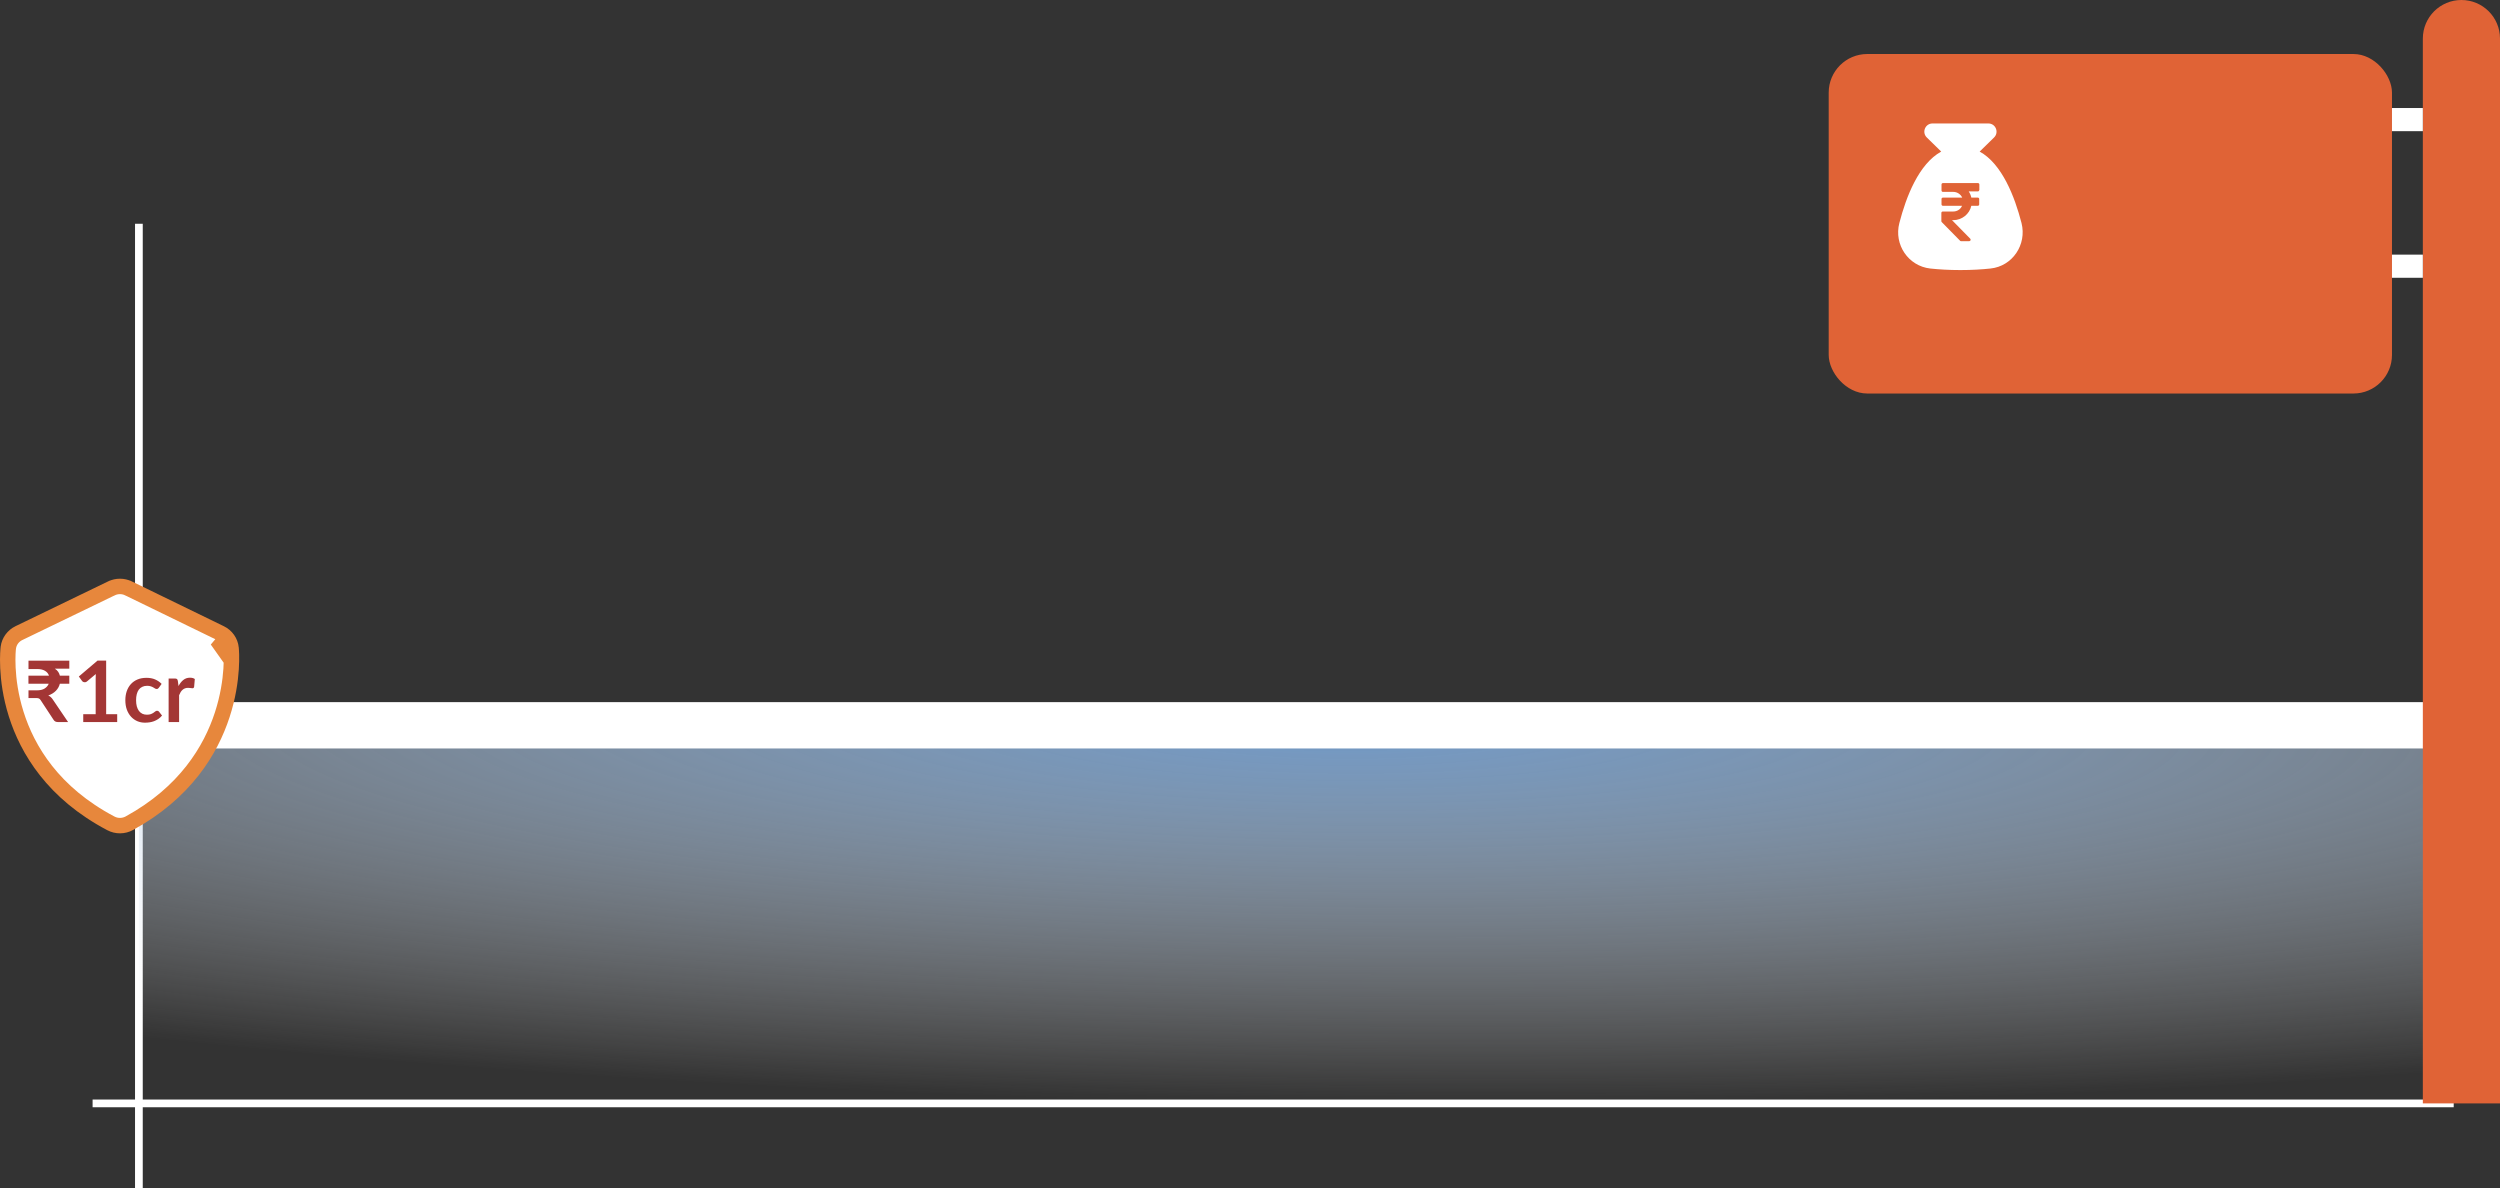
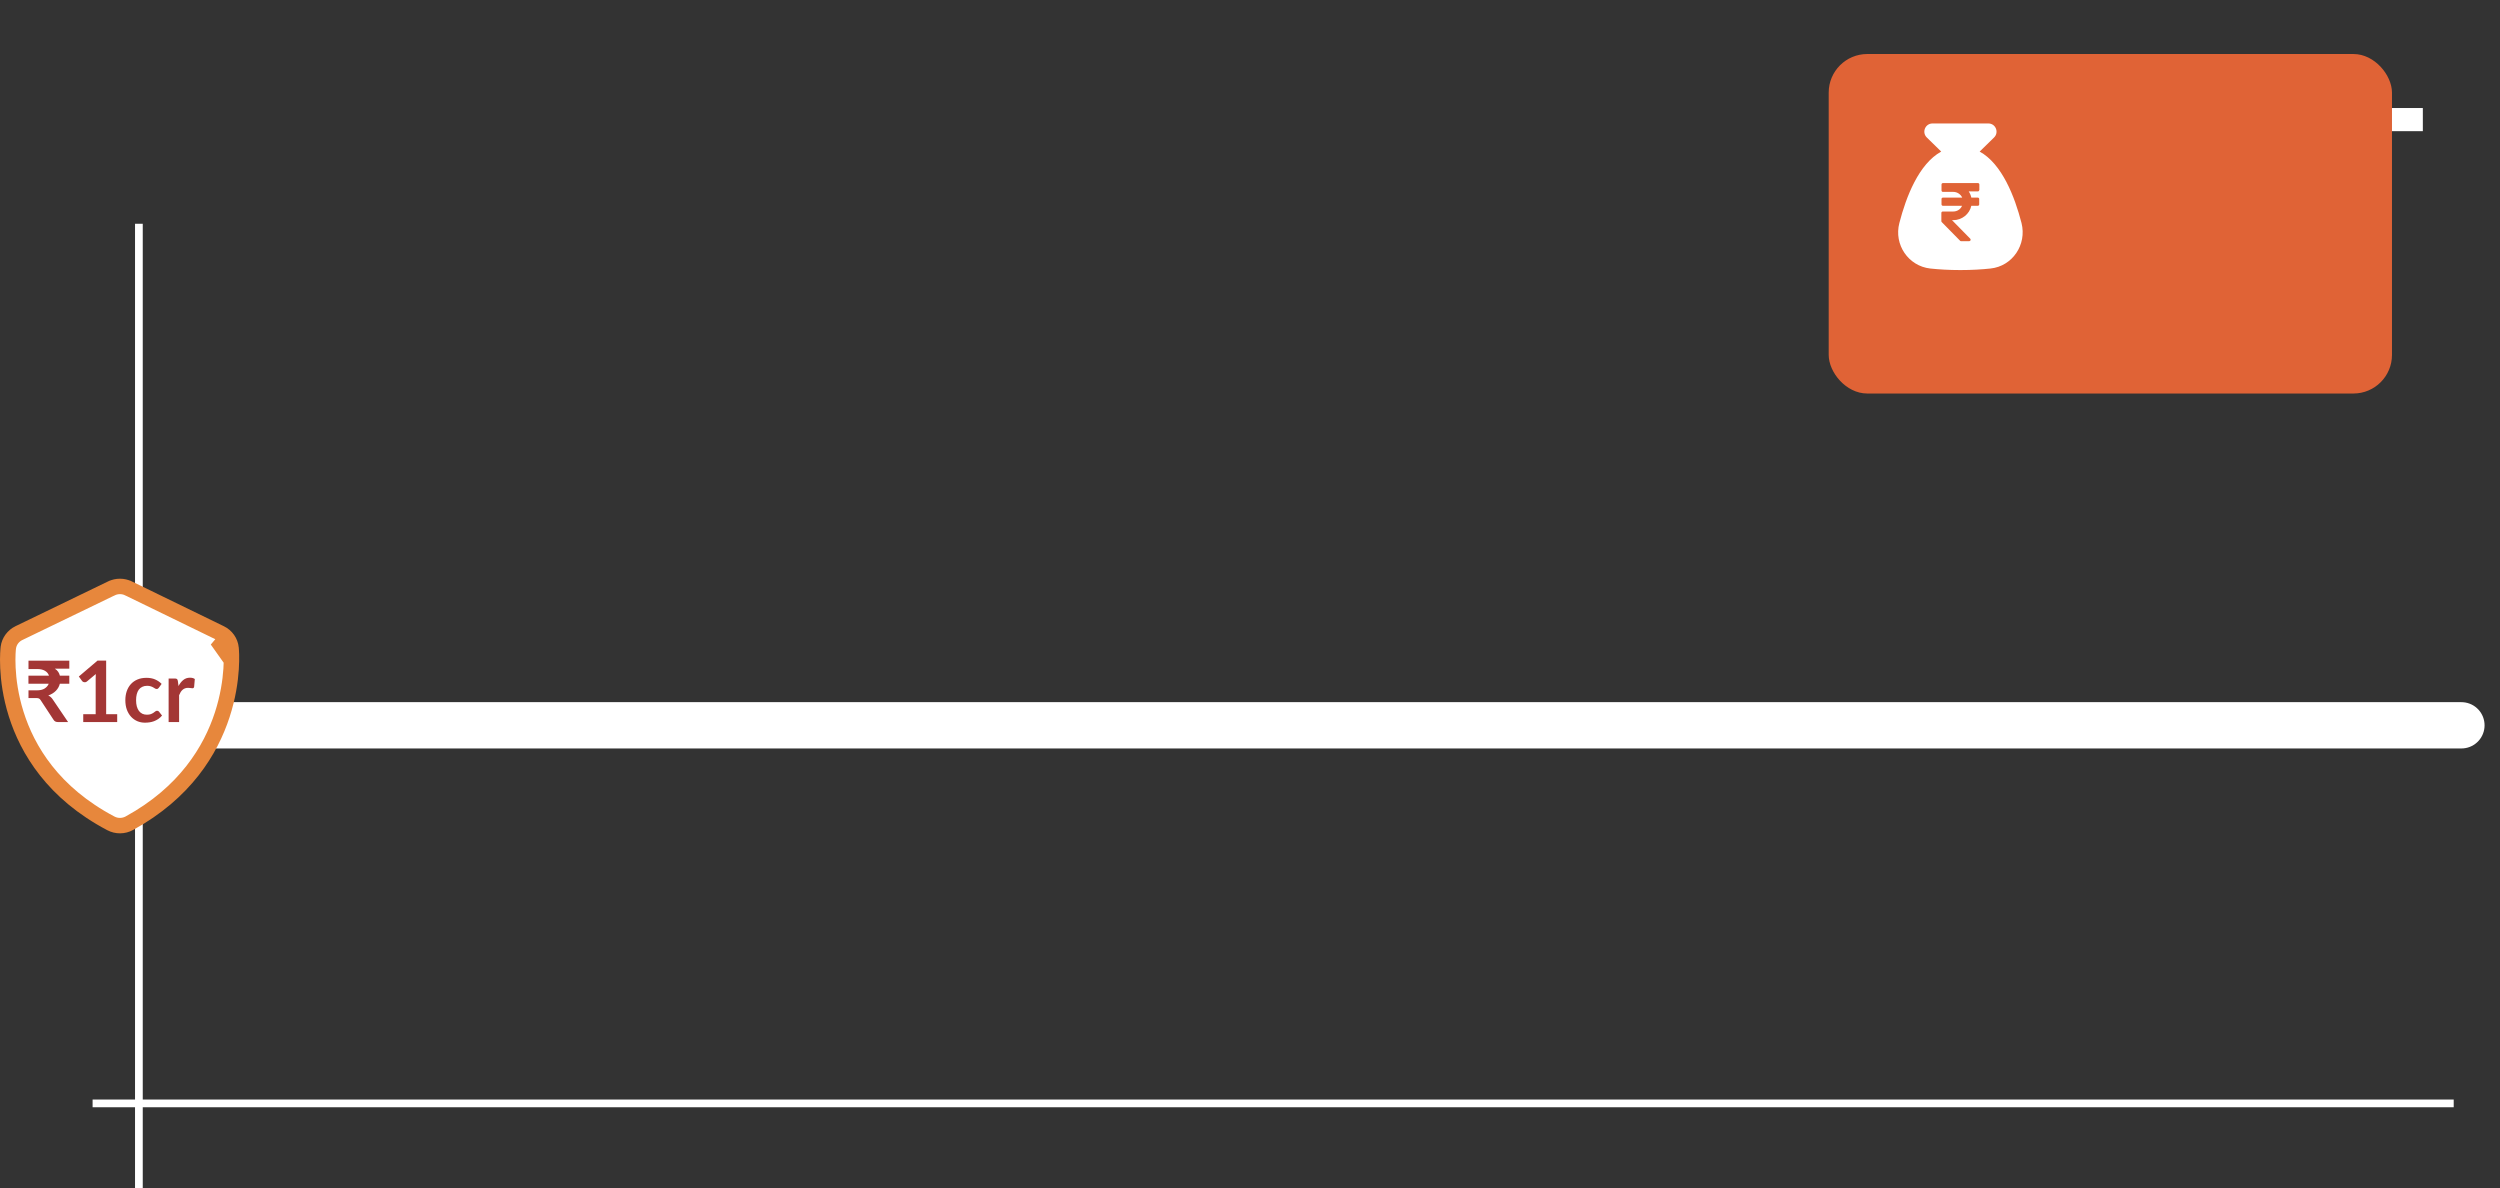
<svg xmlns="http://www.w3.org/2000/svg" width="324" height="154" viewBox="0 0 324 154" fill="none">
  <rect x="0" y="0" width="324" height="154" fill="#333333" stroke="none" />
  <path d="M18 29L18 154" stroke="white" />
  <path d="M12 143L318 143" stroke="white" />
-   <path d="M318 1.5L315.113 6.5L320.887 6.5L318 1.5ZM318.5 29L318.5 6L317.5 6L317.5 29L318.5 29Z" fill="white" />
-   <rect x="18" y="94" width="301" height="49" fill="url(#paint0_radial_7517_8776)" />
  <path d="M19 94H319" stroke="white" stroke-width="6" stroke-linecap="round" />
  <rect x="237" y="7" width="73" height="44" rx="5" fill="#E06336" />
-   <path d="M314 5C314 2.239 316.239 0 319 0C321.761 0 324 2.239 324 5V143H314V5Z" fill="#E06336" />
  <rect x="310" y="14" width="4" height="3" fill="white" />
-   <rect x="310" y="33" width="4" height="3" fill="white" />
  <path d="M261.991 28.914C261.11 25.49 259.468 21.245 256.565 19.644L258.427 17.822C259.108 17.161 258.648 16 257.687 16H250.459C249.498 16 249.037 17.161 249.718 17.822L251.58 19.644C248.677 21.245 247.035 25.49 246.154 28.914C245.434 31.697 247.316 34.48 250.159 34.8C251.28 34.92 252.581 35 254.063 35C255.544 35 256.846 34.92 257.967 34.8C260.83 34.499 262.692 31.697 261.991 28.914ZM256.505 24.629C256.505 24.729 256.425 24.809 256.325 24.809H255.144C255.304 25.049 255.424 25.31 255.484 25.61H256.325C256.425 25.61 256.505 25.69 256.505 25.79V26.491C256.505 26.591 256.425 26.671 256.325 26.671H255.484C255.244 27.752 254.263 28.533 253.142 28.533H252.982L255.344 30.936C255.404 30.996 255.404 31.056 255.384 31.136C255.364 31.196 255.284 31.256 255.224 31.256H254.143C254.103 31.256 254.043 31.236 254.023 31.196L251.66 28.794C251.62 28.753 251.6 28.713 251.6 28.673V27.592C251.6 27.492 251.68 27.412 251.78 27.412H253.142C253.642 27.412 254.083 27.132 254.283 26.671H251.8C251.7 26.671 251.62 26.591 251.62 26.491V25.79C251.62 25.69 251.7 25.61 251.8 25.61H254.303C254.103 25.17 253.642 24.869 253.162 24.869H251.8C251.7 24.869 251.62 24.789 251.62 24.689V23.908C251.62 23.808 251.7 23.728 251.8 23.728H256.345C256.445 23.728 256.525 23.808 256.525 23.908V24.629H256.505Z" fill="white" />
  <path d="M2.448 82.052L2.448 82.052L2.443 82.054C1.711 82.412 1.187 83.109 1.078 83.934L1.078 83.934C1.023 84.365 -0.598 98.813 14.368 106.708C14.739 106.904 15.152 107.004 15.57 107C15.988 106.996 16.4 106.889 16.766 106.687C31.233 98.756 30.014 84.678 29.948 84.011L29.948 84.01C29.906 83.593 29.755 83.195 29.514 82.853C29.272 82.511 28.947 82.238 28.572 82.056L16.658 76.257C16.658 76.257 16.657 76.257 16.657 76.257C16.313 76.088 15.934 76.001 15.552 76C15.169 75.999 14.79 76.085 14.445 76.252C14.445 76.252 14.444 76.252 14.444 76.252L2.448 82.052ZM28.953 84.11C28.928 83.866 28.84 83.632 28.697 83.43C28.554 83.228 28.361 83.065 28.135 82.955L28.953 84.11Z" fill="white" stroke="#E7873C" stroke-width="2" />
  <path d="M8.982 86.663H7.112C7.296 86.781 7.439 86.916 7.542 87.07C7.644 87.221 7.718 87.386 7.761 87.565H8.982V88.61H7.756C7.672 88.951 7.503 89.254 7.25 89.518C6.997 89.782 6.665 89.987 6.255 90.134C6.368 90.185 6.473 90.253 6.568 90.337C6.667 90.422 6.755 90.523 6.832 90.64L8.823 93.577H7.487C7.237 93.577 7.054 93.478 6.936 93.28L5.264 90.733C5.202 90.638 5.133 90.57 5.056 90.53C4.982 90.49 4.872 90.469 4.726 90.469H3.692V89.468H4.78C5.199 89.468 5.532 89.39 5.782 89.232C6.035 89.074 6.212 88.867 6.315 88.61H3.686V87.565H6.348C6.26 87.298 6.088 87.089 5.831 86.938C5.578 86.784 5.235 86.707 4.803 86.707H3.692V85.624H8.982V86.663ZM15.188 92.559V93.577H10.788V92.559H12.399V87.923C12.399 87.74 12.405 87.551 12.416 87.356L11.272 88.313C11.206 88.365 11.14 88.398 11.074 88.412C11.011 88.423 10.951 88.423 10.892 88.412C10.837 88.401 10.788 88.383 10.744 88.357C10.7 88.328 10.667 88.297 10.645 88.264L10.216 87.675L12.641 85.613H13.758V92.559H15.188ZM20.59 89.127C20.549 89.179 20.509 89.219 20.468 89.248C20.432 89.278 20.377 89.292 20.303 89.292C20.234 89.292 20.166 89.272 20.1 89.232C20.034 89.188 19.955 89.14 19.863 89.089C19.772 89.034 19.662 88.986 19.534 88.946C19.409 88.902 19.253 88.88 19.066 88.88C18.828 88.88 18.619 88.924 18.439 89.012C18.259 89.096 18.109 89.219 17.988 89.38C17.871 89.542 17.783 89.738 17.724 89.969C17.665 90.196 17.636 90.455 17.636 90.744C17.636 91.045 17.667 91.313 17.73 91.547C17.796 91.782 17.889 91.98 18.01 92.141C18.131 92.299 18.278 92.42 18.45 92.504C18.622 92.585 18.817 92.625 19.033 92.625C19.249 92.625 19.424 92.6 19.555 92.548C19.691 92.493 19.805 92.435 19.896 92.372C19.988 92.306 20.067 92.248 20.133 92.196C20.203 92.141 20.28 92.114 20.364 92.114C20.474 92.114 20.556 92.156 20.611 92.24L21.002 92.735C20.852 92.911 20.689 93.06 20.512 93.181C20.337 93.298 20.153 93.394 19.962 93.467C19.776 93.537 19.581 93.586 19.38 93.615C19.181 93.645 18.983 93.659 18.785 93.659C18.437 93.659 18.109 93.595 17.801 93.467C17.493 93.335 17.224 93.144 16.992 92.895C16.762 92.646 16.578 92.341 16.442 91.982C16.311 91.619 16.244 91.206 16.244 90.744C16.244 90.33 16.303 89.947 16.421 89.595C16.541 89.239 16.718 88.933 16.948 88.676C17.18 88.416 17.465 88.213 17.806 88.066C18.148 87.919 18.54 87.846 18.983 87.846C19.405 87.846 19.774 87.914 20.089 88.049C20.408 88.185 20.694 88.379 20.947 88.632L20.59 89.127ZM23.135 88.913C23.311 88.576 23.52 88.312 23.762 88.121C24.004 87.927 24.29 87.829 24.62 87.829C24.881 87.829 25.09 87.886 25.247 88L25.159 89.017C25.141 89.083 25.113 89.131 25.077 89.16C25.044 89.186 24.998 89.199 24.939 89.199C24.884 89.199 24.802 89.19 24.692 89.171C24.585 89.153 24.481 89.144 24.378 89.144C24.228 89.144 24.094 89.166 23.977 89.21C23.859 89.254 23.753 89.318 23.658 89.402C23.566 89.483 23.483 89.582 23.41 89.699C23.34 89.817 23.274 89.951 23.212 90.101V93.577H21.854V87.934H22.651C22.791 87.934 22.888 87.96 22.943 88.011C22.998 88.059 23.034 88.147 23.053 88.275L23.135 88.913Z" fill="#A33635" />
  <defs>
    <radialGradient id="paint0_radial_7517_8776" cx="0" cy="0" r="1" gradientUnits="userSpaceOnUse" gradientTransform="translate(173.253 93.971) rotate(90.739) scale(49.169 301.813)">
      <stop stop-color="#7099C7" />
      <stop offset="1" stop-color="white" stop-opacity="0" />
    </radialGradient>
  </defs>
</svg>